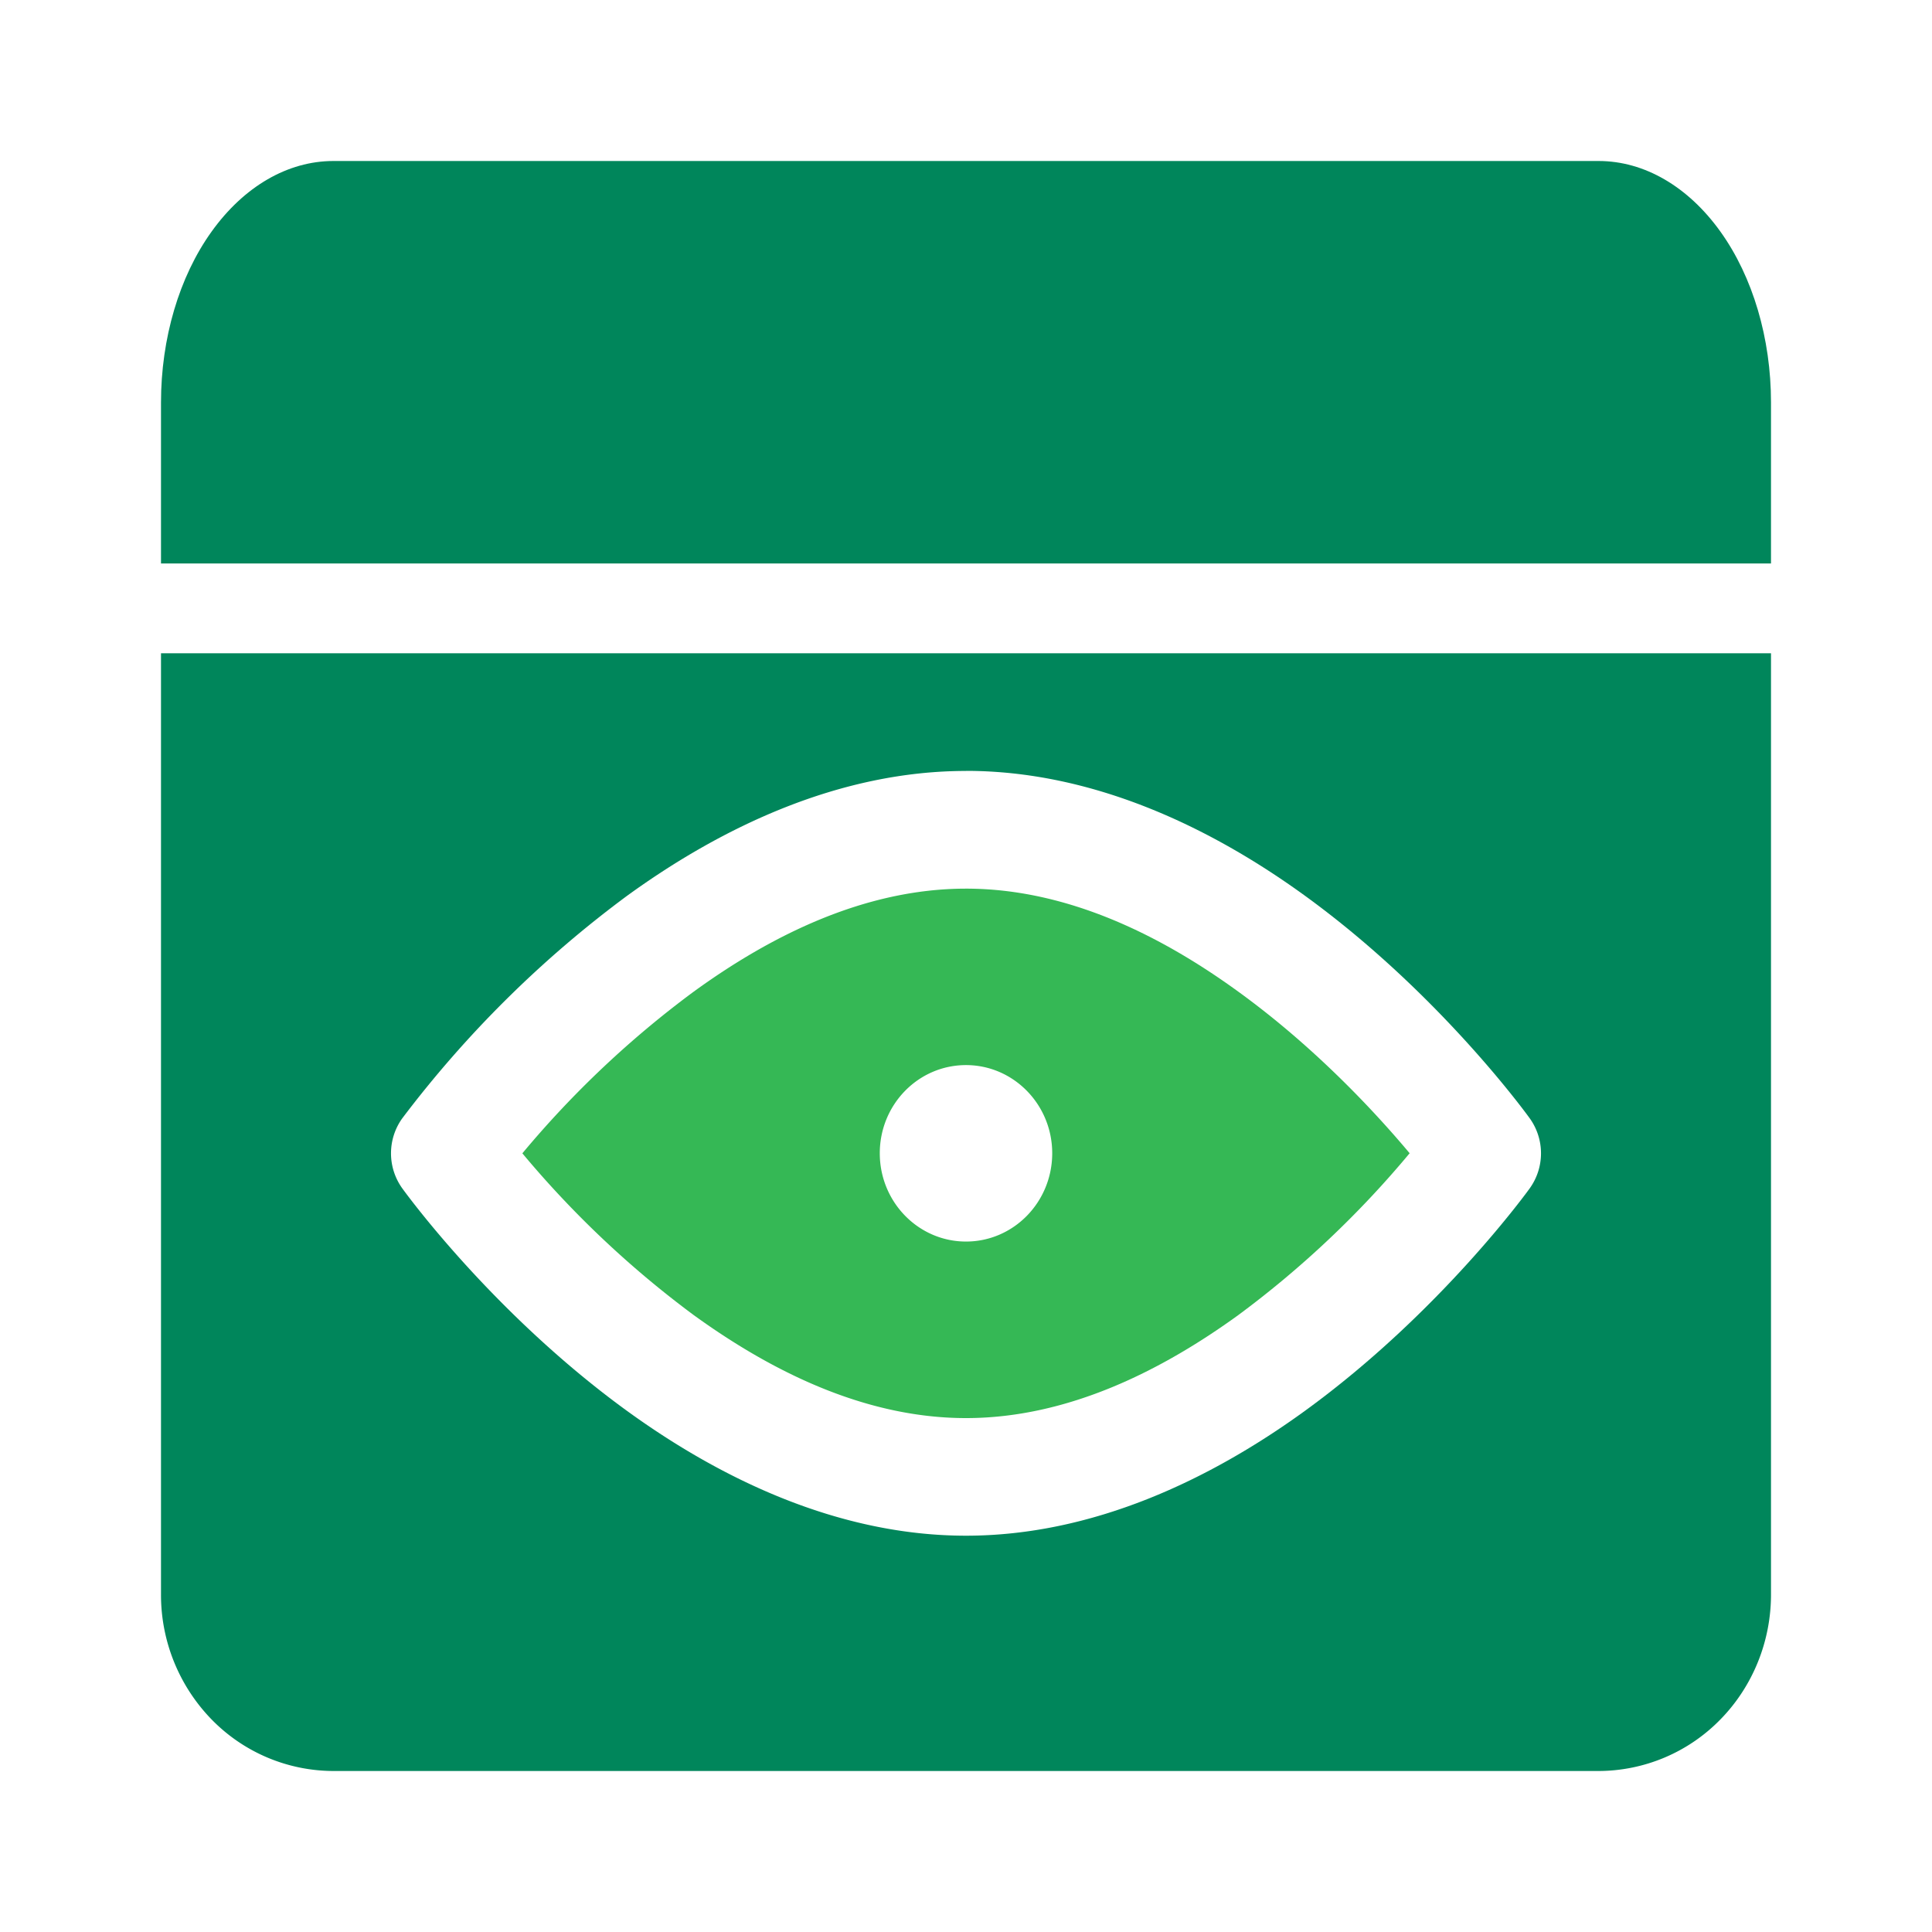
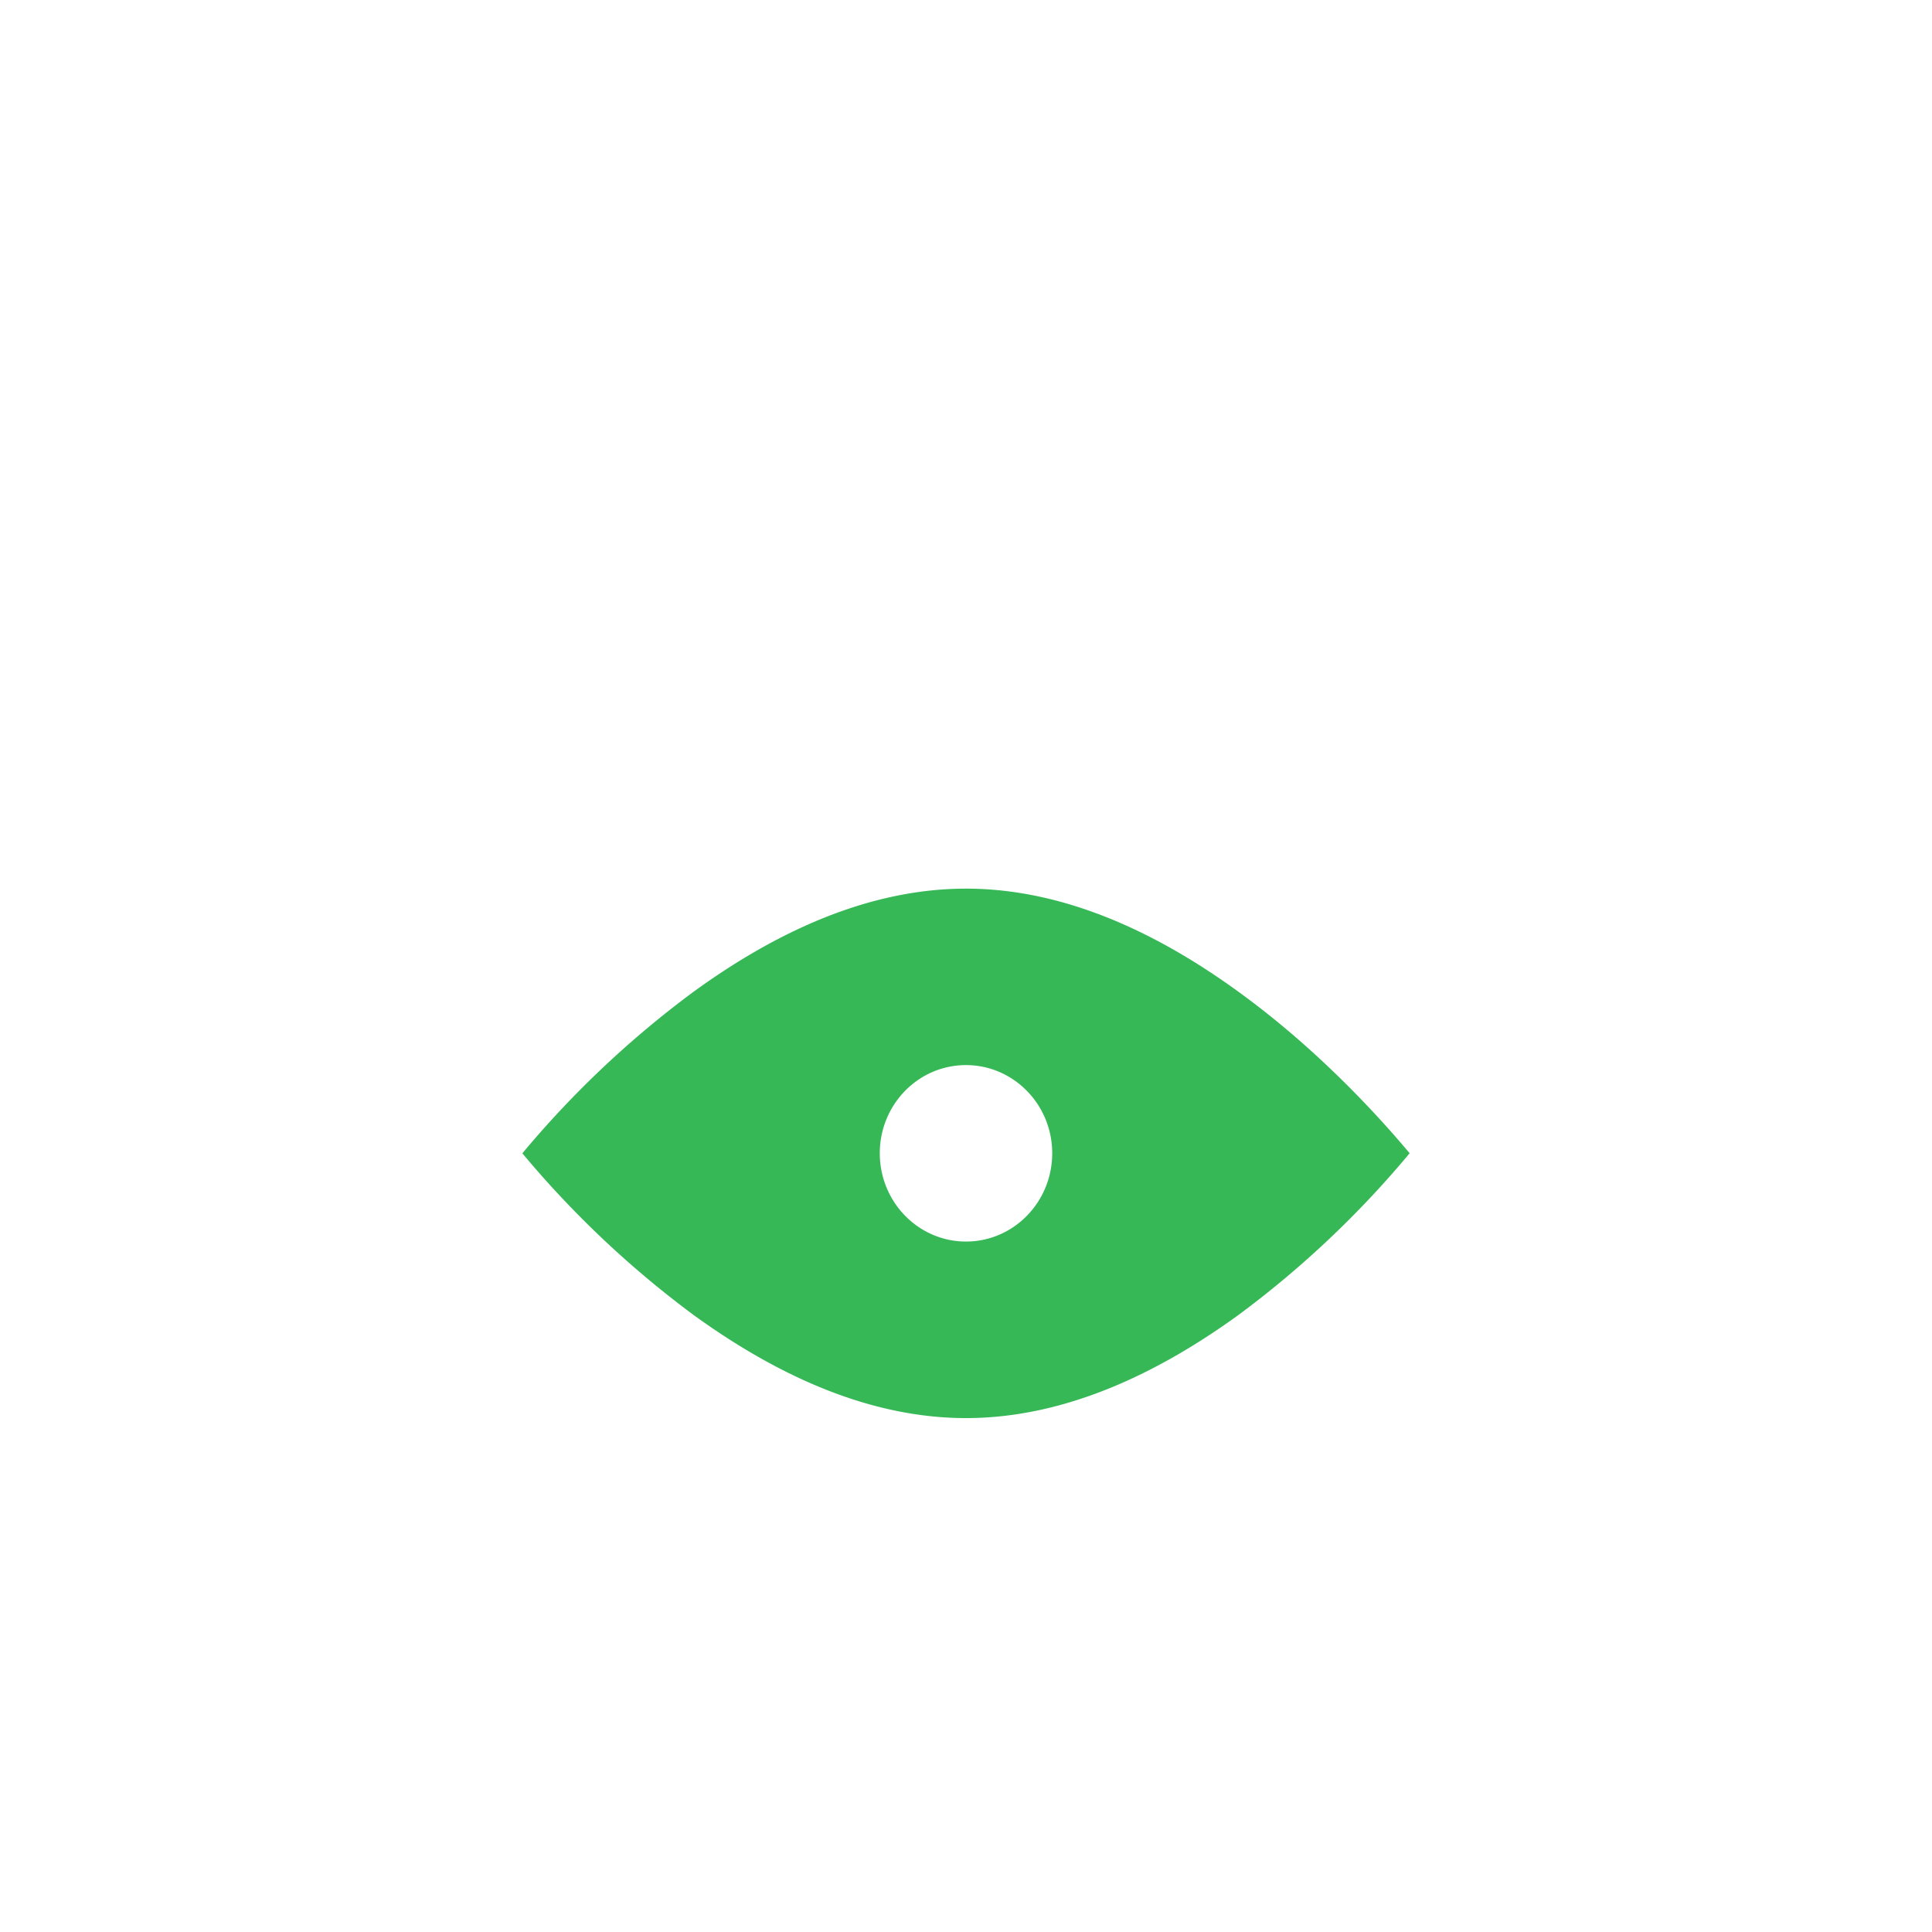
<svg xmlns="http://www.w3.org/2000/svg" width="24" height="24" fill="none" viewBox="0 0 24 24">
-   <path fill="#00865B" fill-rule="evenodd" d="M22 8.115v11.693c0 .58-.225 1.139-.627 1.55a2.12 2.12 0 0 1-1.515.642H4.142a2.12 2.12 0 0 1-1.515-.642A2.218 2.218 0 0 1 2 19.808V8.115h20ZM12 9.577c-1.572 0-3.03.695-4.209 1.55a13.759 13.759 0 0 0-2.796 2.768.746.746 0 0 0 0 .864s1.1 1.538 2.796 2.769c1.178.854 2.637 1.549 4.209 1.549 1.572 0 3.03-.695 4.209-1.55 1.695-1.23 2.796-2.768 2.796-2.768a.746.746 0 0 0 0-.864s-1.1-1.539-2.796-2.769c-1.178-.854-2.637-1.55-4.209-1.55Z" clip-rule="evenodd" />
  <path fill="#35B855" fill-rule="evenodd" d="M12 11.039c1.267 0 2.433.59 3.383 1.28.97.703 1.72 1.52 2.128 2.007a12.246 12.246 0 0 1-2.128 2.01c-.95.688-2.116 1.28-3.383 1.28s-2.433-.592-3.383-1.28a12.31 12.31 0 0 1-2.128-2.009 12.247 12.247 0 0 1 2.128-2.008c.95-.69 2.116-1.28 3.383-1.28Zm0 2.192c-.592 0-1.071.49-1.071 1.095 0 .606.48 1.097 1.071 1.097.592 0 1.071-.491 1.071-1.097 0-.604-.48-1.095-1.071-1.095Z" clip-rule="evenodd" />
-   <path fill="#00865B" d="M2 5v2h20V5c0-.795-.225-1.559-.627-2.121S20.426 2 19.858 2H4.142c-.568 0-1.113.317-1.515.879C2.225 3.44 2 4.205 2 5Z" />
</svg>